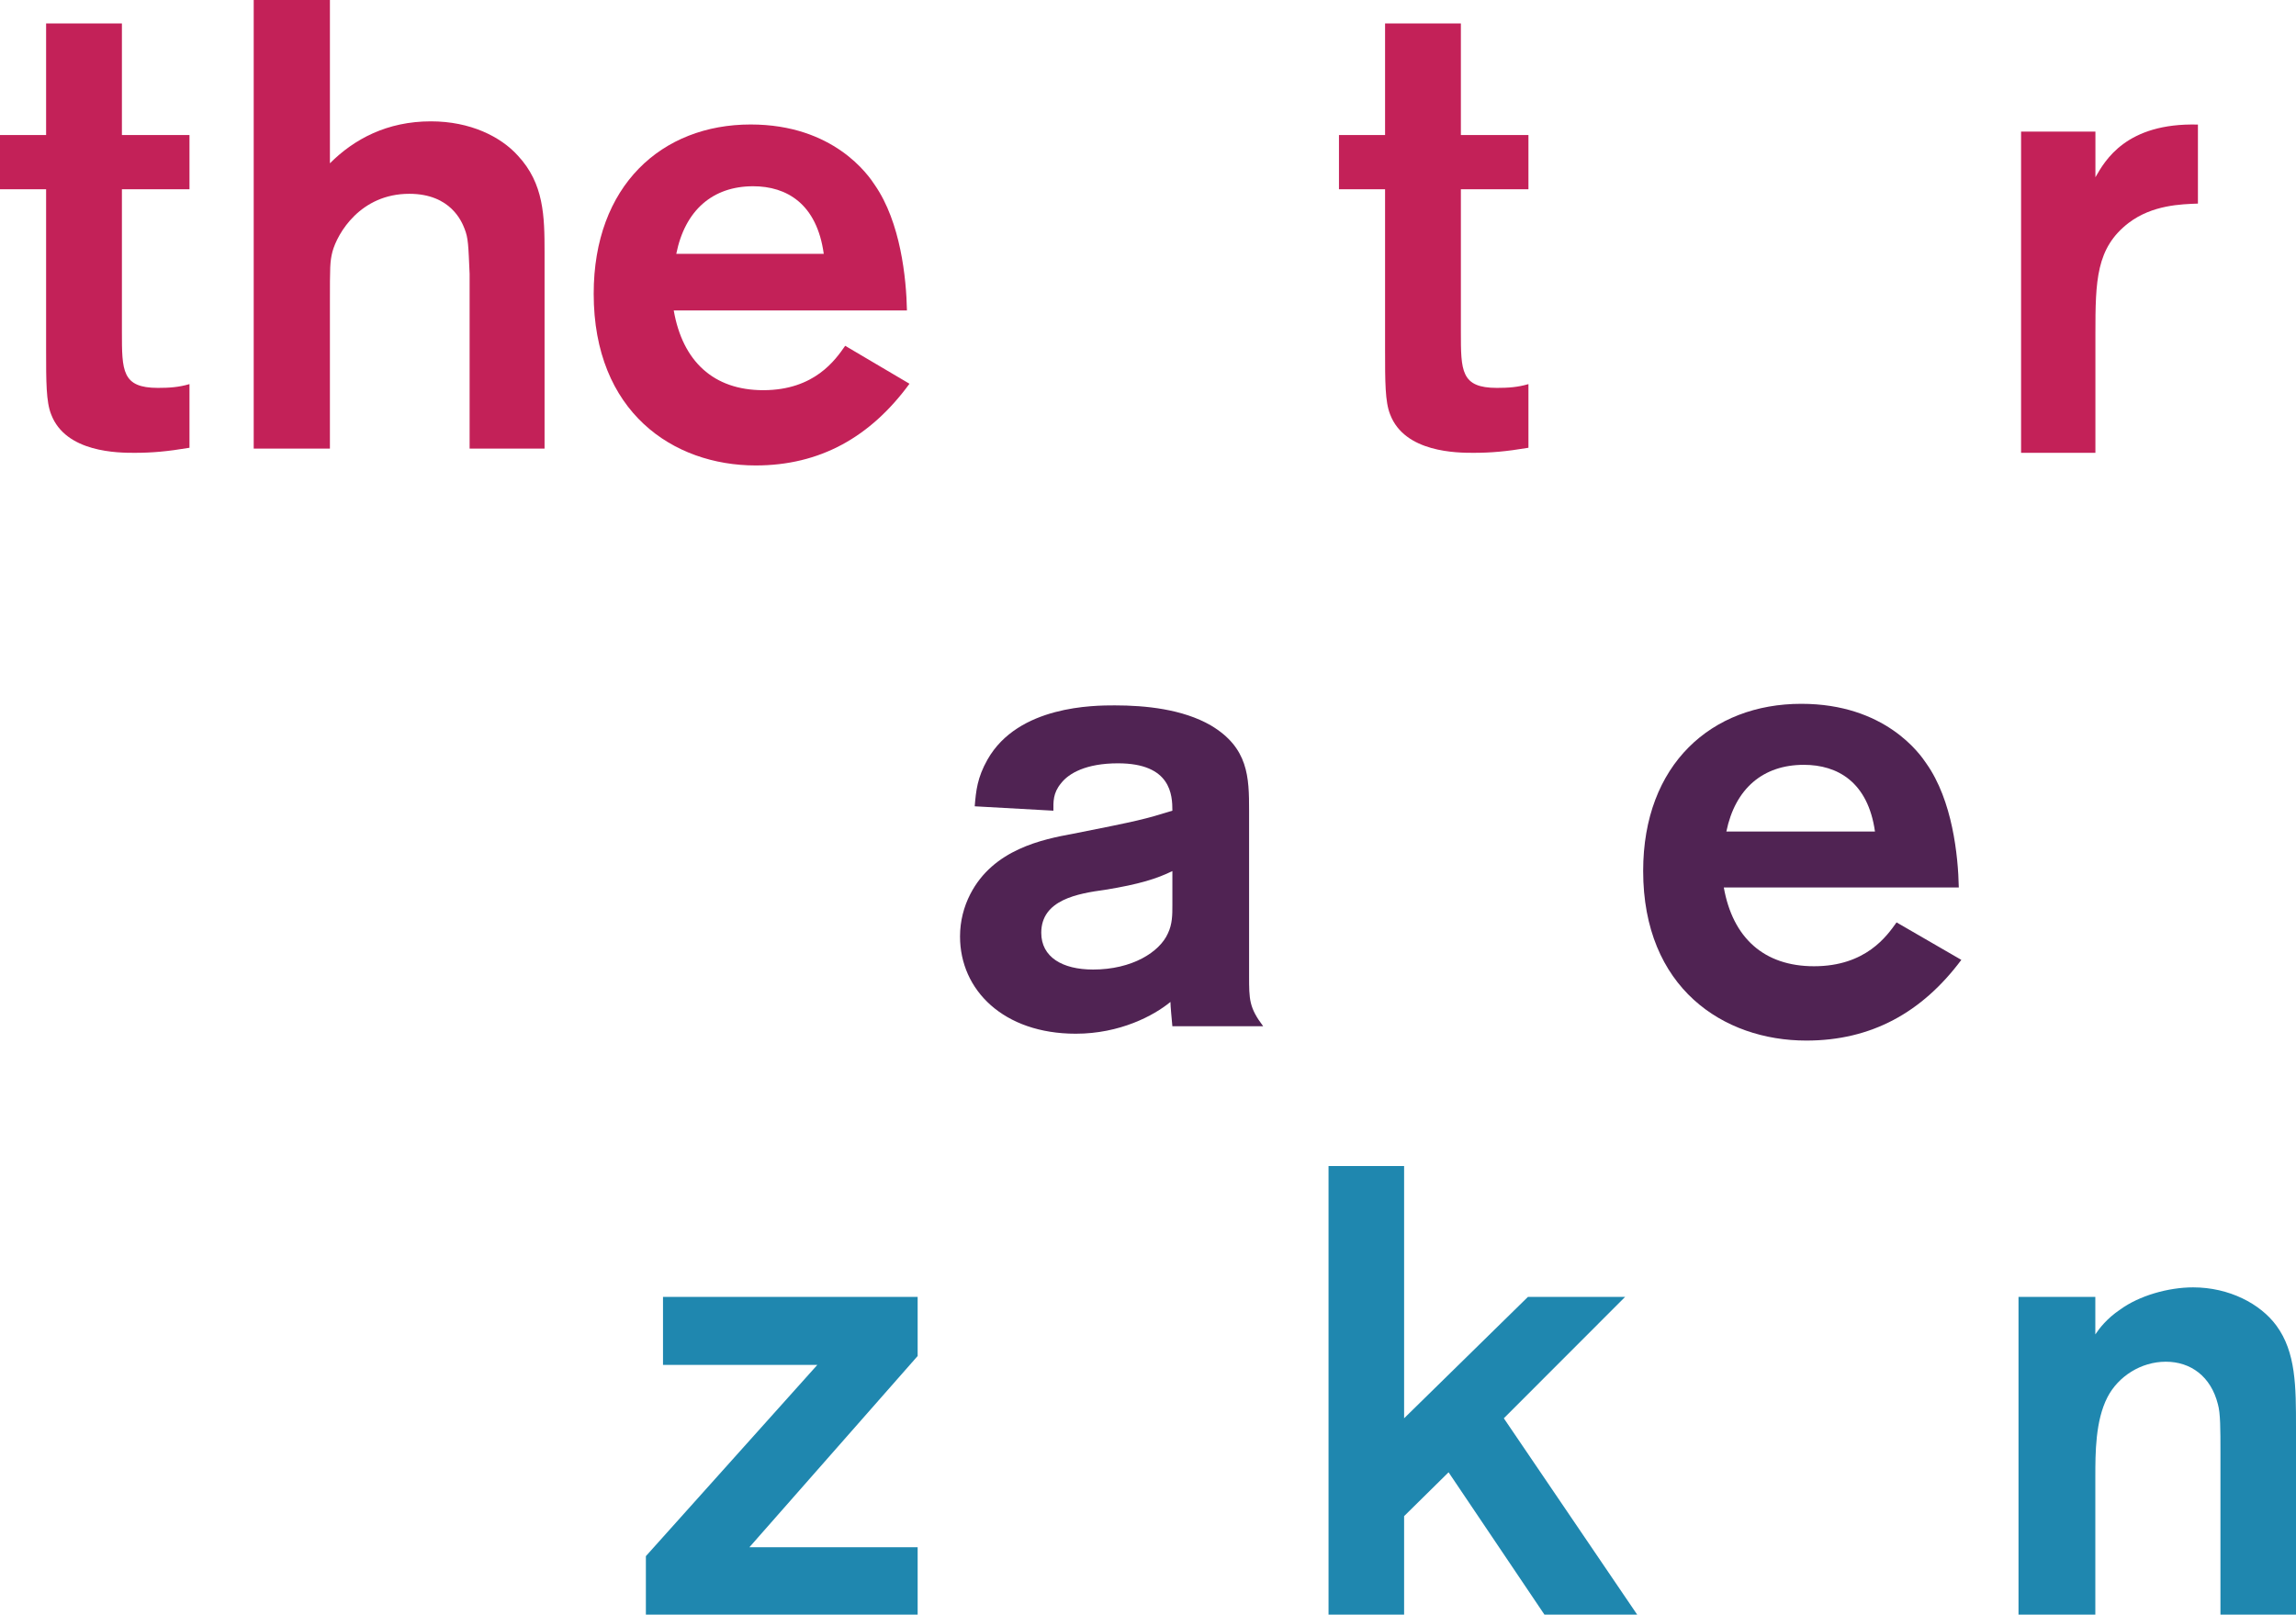
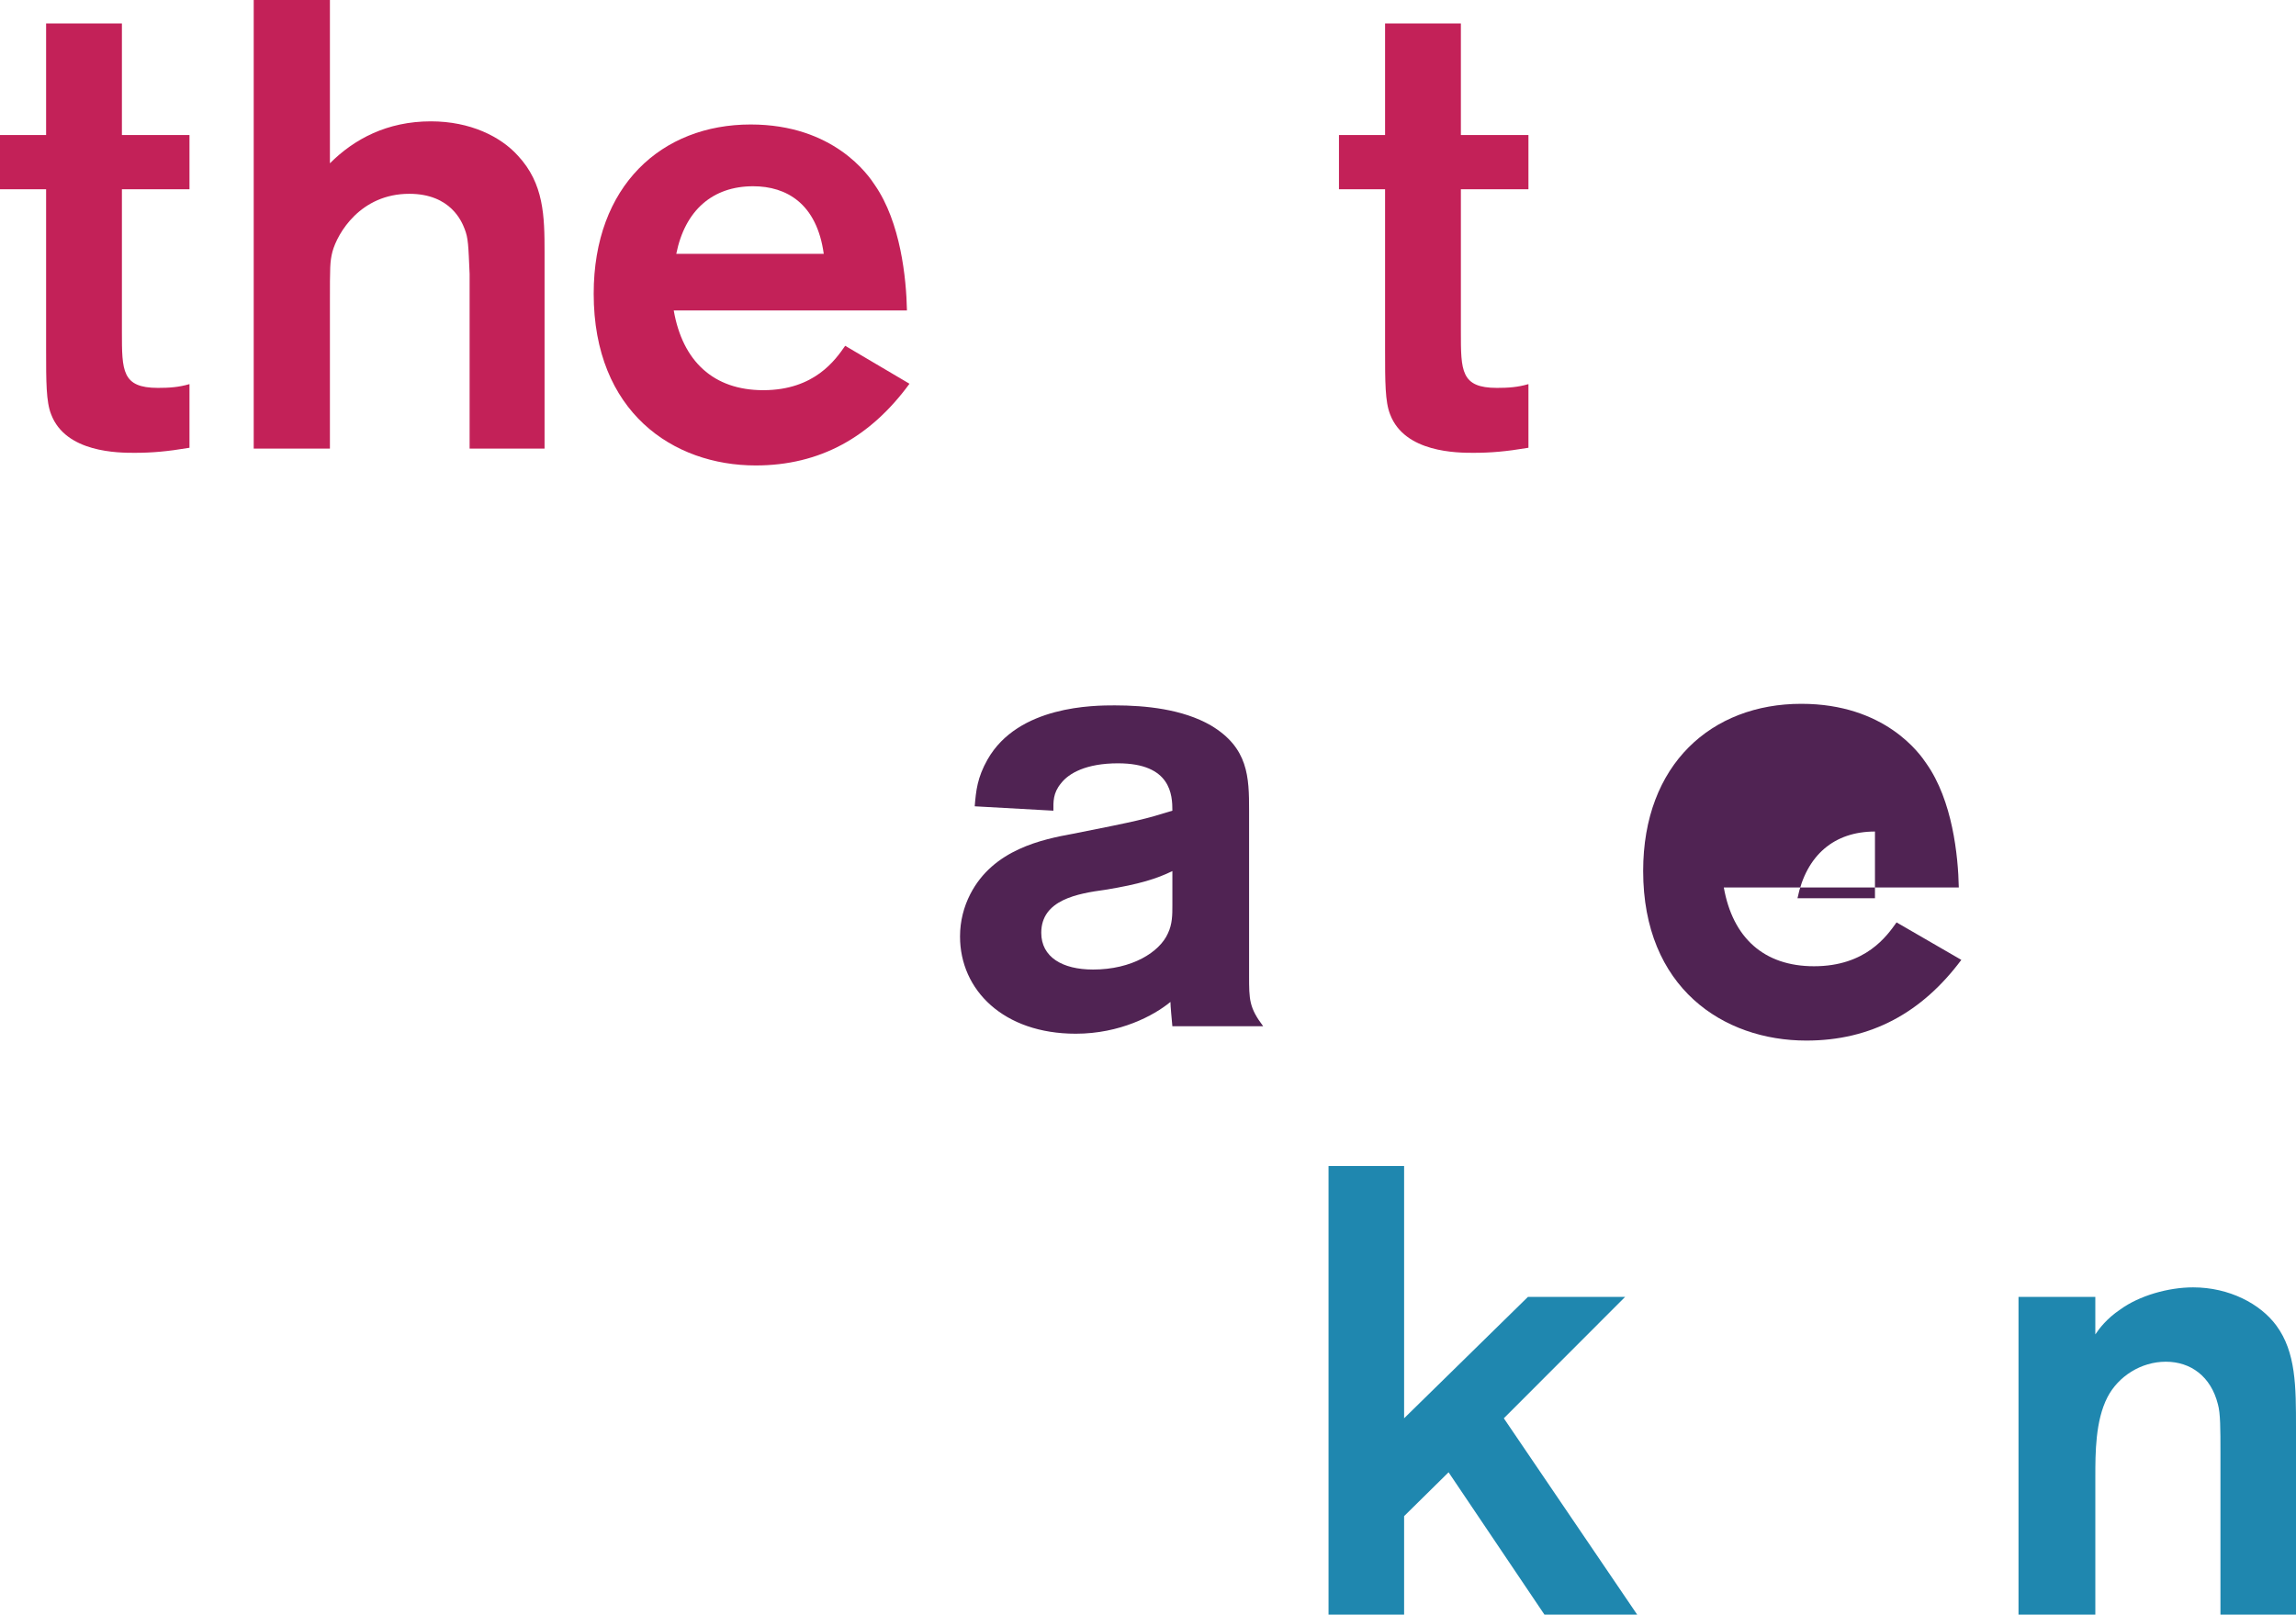
<svg xmlns="http://www.w3.org/2000/svg" xmlns:xlink="http://www.w3.org/1999/xlink" version="1.1" id="Layer_1" x="0px" y="0px" width="181.764px" height="127.859px" viewBox="0 0 181.764 127.859" enable-background="new 0 0 181.764 127.859" xml:space="preserve">
  <g>
    <defs>
      <path id="SVGID_1_" d="M77.164,63.85c0.102-1.232,0.202-2.27,1.012-3.701c2.433-4.291,8.456-4.291,10.077-4.291    c2.431,0,5.367,0.296,7.594,1.579c2.988,1.776,3.038,4.095,3.038,6.76v13.072c0,1.875,0,2.518,1.115,3.997h-7.189    c-0.051-0.592-0.152-1.579-0.152-1.925c-1.316,1.086-4,2.517-7.495,2.517c-5.721,0-9.163-3.455-9.163-7.697    c0-1.232,0.304-2.367,0.811-3.354c1.822-3.552,5.72-4.342,8.151-4.786c5.214-1.036,5.62-1.135,7.849-1.824    c0-1.235-0.102-3.751-4.304-3.751c-2.532,0-3.899,0.79-4.508,1.578c-0.657,0.791-0.607,1.481-0.607,2.173L77.164,63.85z     M92.811,68.98c-1.217,0.593-2.582,1.037-5.317,1.481c-2.176,0.297-5.062,0.79-5.062,3.404c0,1.924,1.669,2.911,4.101,2.911    c3.088,0,5.266-1.381,5.924-2.861c0.355-0.74,0.355-1.48,0.355-2.221V68.98z" />
    </defs>
    <clipPath id="SVGID_2_">
      <use xlink:href="#SVGID_1_" overflow="visible" />
    </clipPath>
    <g clip-path="url(#SVGID_2_)">
      <defs>
        <rect id="SVGID_3_" x="-1122" y="-48.142" width="1440" height="3042" />
      </defs>
      <clipPath id="SVGID_4_">
        <use xlink:href="#SVGID_3_" overflow="visible" />
      </clipPath>
      <rect x="71" y="50.858" clip-path="url(#SVGID_4_)" fill="#502353" width="34" height="36" />
    </g>
  </g>
  <g>
    <defs>
-       <path id="SVGID_5_" d="M155.27,76.011c-3.116,4.176-7.139,6.39-12.268,6.39c-6.585,0-12.92-4.177-12.92-13.432    c0-8.455,5.431-13.235,12.519-13.235c6.637,0,9.401,3.974,9.903,4.73c2.063,2.919,2.516,7.296,2.565,9.811h-18.603    c0.704,3.976,3.168,6.24,7.141,6.24c4.121,0,5.78-2.416,6.535-3.472L155.27,76.011z M148.433,65.847    c-0.554-3.924-2.967-5.282-5.631-5.282c-3.218,0-5.43,1.862-6.134,5.282H148.433z" />
+       <path id="SVGID_5_" d="M155.27,76.011c-3.116,4.176-7.139,6.39-12.268,6.39c-6.585,0-12.92-4.177-12.92-13.432    c0-8.455,5.431-13.235,12.519-13.235c6.637,0,9.401,3.974,9.903,4.73c2.063,2.919,2.516,7.296,2.565,9.811h-18.603    c0.704,3.976,3.168,6.24,7.141,6.24c4.121,0,5.78-2.416,6.535-3.472L155.27,76.011z M148.433,65.847    c-3.218,0-5.43,1.862-6.134,5.282H148.433z" />
    </defs>
    <clipPath id="SVGID_6_">
      <use xlink:href="#SVGID_5_" overflow="visible" />
    </clipPath>
    <g clip-path="url(#SVGID_6_)">
      <defs>
        <rect id="SVGID_7_" x="20" y="-0.142" width="162" height="128" />
      </defs>
      <clipPath id="SVGID_8_">
        <use xlink:href="#SVGID_7_" overflow="visible" />
      </clipPath>
      <rect x="125.082" y="50.734" clip-path="url(#SVGID_8_)" fill="#502353" width="35.188" height="36.667" />
    </g>
  </g>
  <g>
    <defs>
      <polyline id="SVGID_9_" points="72.646,102.699 72.646,107.38 59.324,122.525 72.646,122.525 72.646,127.859 51.131,127.859     51.131,123.229 64.704,108.084 52.487,108.084 52.487,102.699 72.646,102.699   " />
    </defs>
    <clipPath id="SVGID_10_">
      <use xlink:href="#SVGID_9_" overflow="visible" />
    </clipPath>
    <g clip-path="url(#SVGID_10_)">
      <defs>
-         <rect id="SVGID_11_" x="20" y="-0.142" width="162" height="128" />
-       </defs>
+         </defs>
      <clipPath id="SVGID_12_">
        <use xlink:href="#SVGID_11_" overflow="visible" />
      </clipPath>
      <rect x="46.131" y="97.699" clip-path="url(#SVGID_12_)" fill="#1F87AF" width="31.516" height="35.16" />
    </g>
  </g>
  <g>
    <defs>
      <polyline id="SVGID_13_" points="111.157,92.336 111.157,112.311 120.96,102.699 128.653,102.699 119.051,112.311     129.608,127.859 122.267,127.859 114.677,116.588 111.157,120.06 111.157,127.859 105.174,127.859 105.174,92.336 111.157,92.336       " />
    </defs>
    <clipPath id="SVGID_14_">
      <use xlink:href="#SVGID_13_" overflow="visible" />
    </clipPath>
    <g clip-path="url(#SVGID_14_)">
      <defs>
        <rect id="SVGID_15_" x="20" y="-0.142" width="162" height="128" />
      </defs>
      <clipPath id="SVGID_16_">
        <use xlink:href="#SVGID_15_" overflow="visible" />
      </clipPath>
      <rect x="100.174" y="87.336" clip-path="url(#SVGID_16_)" fill="#1F87AF" width="34.435" height="45.523" />
    </g>
  </g>
  <g>
    <defs>
      <path id="SVGID_17_" d="M159.795,102.699h6.082v2.971c0.303-0.454,0.906-1.258,1.961-1.964c1.508-1.106,3.821-1.762,5.781-1.762    c2.866,0,5.33,1.31,6.587,3.021c1.558,2.112,1.558,4.831,1.558,8.099v14.795h-5.981v-12.831c0-1.863,0-3.121-0.201-3.825    c-0.553-2.214-2.162-3.371-4.123-3.371c-1.96,0-3.771,1.157-4.625,2.818c-0.956,1.861-0.956,4.426-0.956,6.289v10.92h-6.082    V102.699" />
    </defs>
    <clipPath id="SVGID_18_">
      <use xlink:href="#SVGID_17_" overflow="visible" />
    </clipPath>
    <g clip-path="url(#SVGID_18_)">
      <defs>
        <rect id="SVGID_19_" x="20" y="-0.142" width="162" height="128" />
      </defs>
      <clipPath id="SVGID_20_">
        <use xlink:href="#SVGID_19_" overflow="visible" />
      </clipPath>
      <rect x="154.795" y="96.944" clip-path="url(#SVGID_20_)" fill="#1F87AF" width="31.969" height="35.915" />
    </g>
  </g>
  <g>
    <defs>
      <path id="SVGID_21_" d="M26.118,0v12.931c1.911-1.913,4.523-3.322,7.993-3.322c3.117,0,5.529,1.208,6.888,2.717    c2.062,2.215,2.111,4.782,2.111,7.649v15.549h-5.933V21.686c-0.101-2.263-0.101-2.818-0.401-3.573    c-0.201-0.503-1.057-2.766-4.374-2.766c-3.871,0-5.682,3.118-6.083,4.579c-0.201,0.803-0.201,1.207-0.201,4.023v11.574h-6.033V0    H26.118" />
    </defs>
    <clipPath id="SVGID_22_">
      <use xlink:href="#SVGID_21_" overflow="visible" />
    </clipPath>
    <g clip-path="url(#SVGID_22_)">
      <defs>
        <rect id="SVGID_23_" x="20" y="-0.142" width="162" height="128" />
      </defs>
      <clipPath id="SVGID_24_">
        <use xlink:href="#SVGID_23_" overflow="visible" />
      </clipPath>
      <rect x="15.085" y="-5" clip-path="url(#SVGID_24_)" fill="#C32158" width="33.025" height="45.524" />
    </g>
  </g>
  <g>
    <defs>
      <path id="SVGID_25_" d="M72,30.388c-3.095,4.229-7.088,6.47-12.176,6.47C53.287,36.858,47,32.63,47,23.257    c0-8.558,5.389-13.399,12.425-13.399c6.586,0,9.33,4.025,9.828,4.789c2.047,2.957,2.495,7.388,2.546,9.935H53.337    c0.699,4.023,3.146,6.316,7.086,6.316c4.091,0,5.738-2.445,6.486-3.515L72,30.388z M65.213,20.099    c-0.549-3.974-2.943-5.35-5.589-5.35c-3.193,0-5.389,1.885-6.086,5.35H65.213z" />
    </defs>
    <clipPath id="SVGID_26_">
      <use xlink:href="#SVGID_25_" overflow="visible" />
    </clipPath>
    <g clip-path="url(#SVGID_26_)">
      <defs>
        <rect id="SVGID_27_" x="-1122" y="-48.142" width="1440" height="3042" />
      </defs>
      <clipPath id="SVGID_28_">
        <use xlink:href="#SVGID_27_" overflow="visible" />
      </clipPath>
      <rect x="42" y="4.858" clip-path="url(#SVGID_28_)" fill="#C32158" width="35" height="37" />
    </g>
  </g>
  <g>
    <defs>
      <path id="SVGID_29_" d="M115.651,14.988v11.284c0,3.096,0,4.444,2.849,4.444c0.9,0,1.651-0.05,2.5-0.299v5.041    c-1.8,0.302-3,0.4-4.35,0.4c-1.25,0-5.45,0-6.601-3.045c-0.399-0.998-0.399-2.596-0.399-5.092V14.988H106v-4.294h3.65V1.858h6.001    v8.836H121v4.294H115.651" />
    </defs>
    <clipPath id="SVGID_30_">
      <use xlink:href="#SVGID_29_" overflow="visible" />
    </clipPath>
    <g clip-path="url(#SVGID_30_)">
      <defs>
        <rect id="SVGID_31_" x="-1122" y="-48.142" width="1440" height="3042" />
      </defs>
      <clipPath id="SVGID_32_">
        <use xlink:href="#SVGID_31_" overflow="visible" />
      </clipPath>
      <rect x="101" y="-3.142" clip-path="url(#SVGID_32_)" fill="#C32158" width="25" height="44" />
    </g>
  </g>
  <g>
    <defs>
      <path id="SVGID_33_" d="M9.651,14.988v11.284c0,3.096,0,4.444,2.85,4.444c0.899,0,1.649-0.05,2.499-0.299v5.041    c-1.8,0.302-3,0.4-4.349,0.4c-1.251,0-5.45,0-6.602-3.045C3.65,31.815,3.65,30.217,3.65,27.721V14.988H0v-4.294h3.65V1.858h6.001    v8.836H15v4.294H9.651" />
    </defs>
    <clipPath id="SVGID_34_">
      <use xlink:href="#SVGID_33_" overflow="visible" />
    </clipPath>
    <g clip-path="url(#SVGID_34_)">
      <defs>
        <rect id="SVGID_35_" x="-1122" y="-48.142" width="1440" height="3042" />
      </defs>
      <clipPath id="SVGID_36_">
        <use xlink:href="#SVGID_35_" overflow="visible" />
      </clipPath>
      <rect x="-5" y="-3.142" clip-path="url(#SVGID_36_)" fill="#C32158" width="25" height="44" />
    </g>
  </g>
  <g>
    <defs>
-       <path id="SVGID_37_" d="M165.885,10.423v3.612c0.76-1.324,2.435-4.323,8.115-4.171v6.258c-1.319,0.049-3.601,0.1-5.479,1.525    c-2.586,1.984-2.637,4.577-2.637,8.8v9.411H160V10.423H165.885" />
-     </defs>
+       </defs>
    <clipPath id="SVGID_38_">
      <use xlink:href="#SVGID_37_" overflow="visible" />
    </clipPath>
    <g clip-path="url(#SVGID_38_)">
      <defs>
        <rect id="SVGID_39_" x="-1122" y="-48.142" width="1440" height="3042" />
      </defs>
      <clipPath id="SVGID_40_">
        <use xlink:href="#SVGID_39_" overflow="visible" />
      </clipPath>
      <rect x="155" y="4.858" clip-path="url(#SVGID_40_)" fill="#C32158" width="24" height="36" />
    </g>
  </g>
</svg>